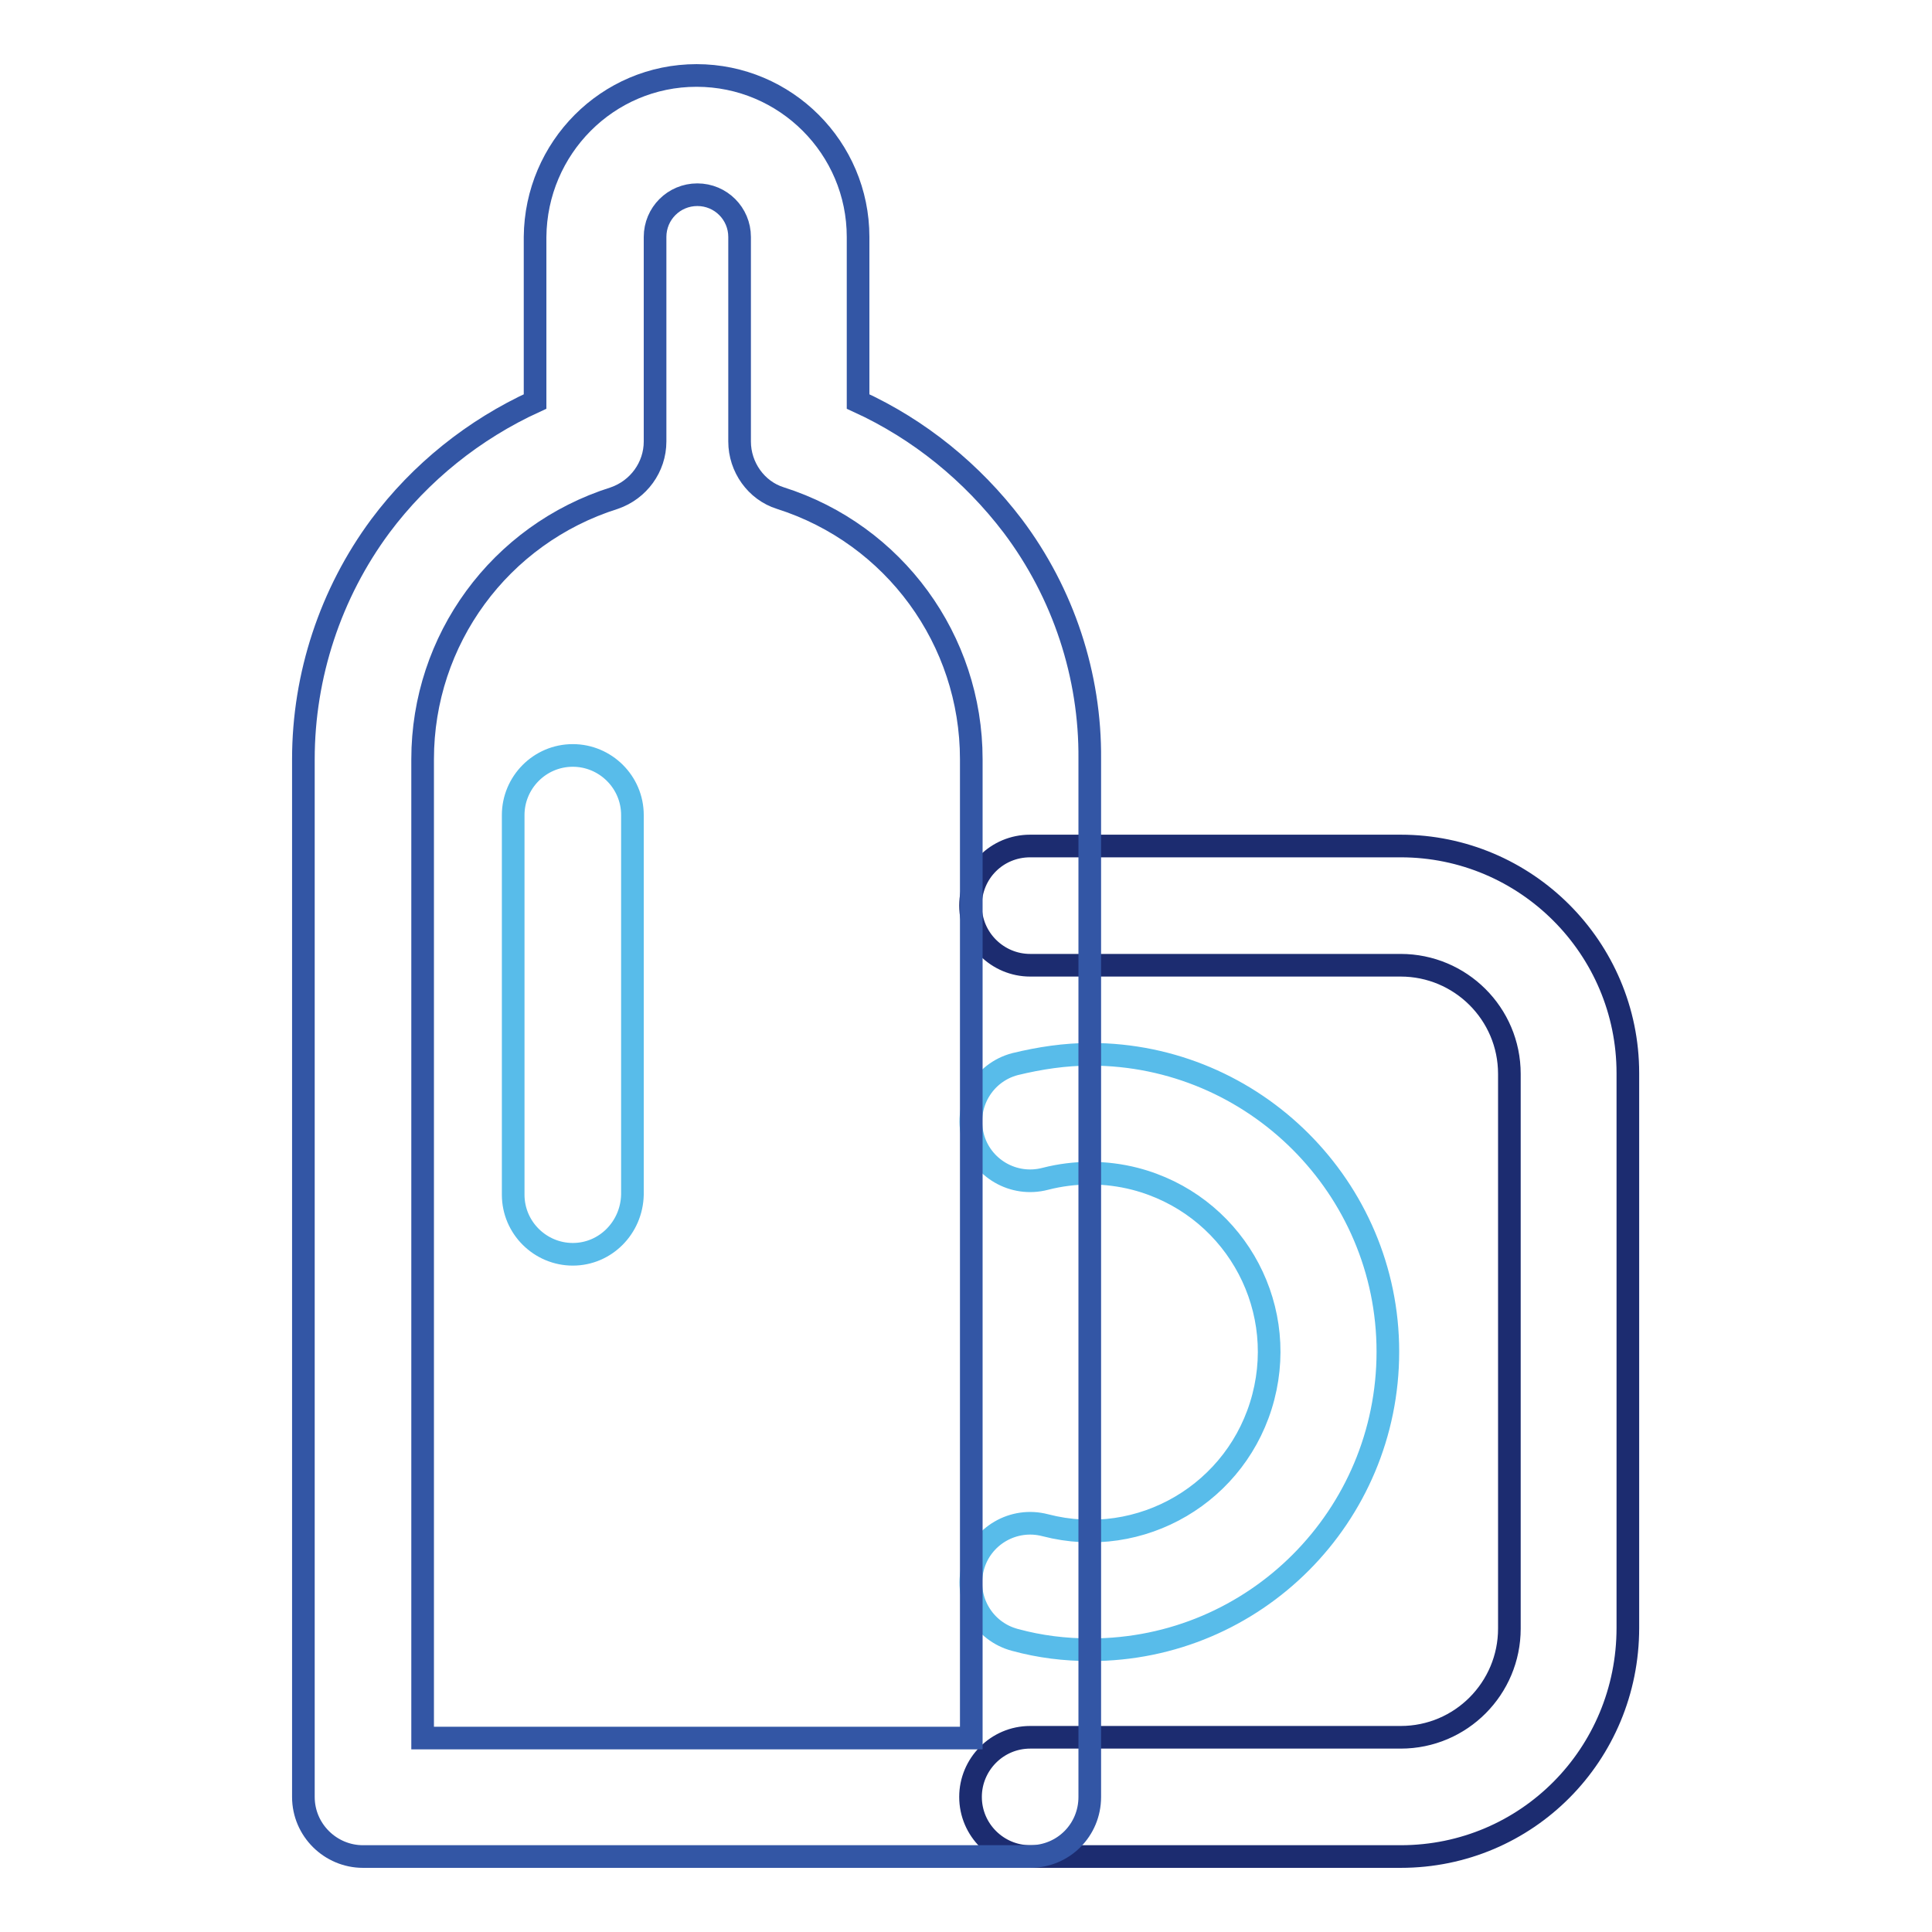
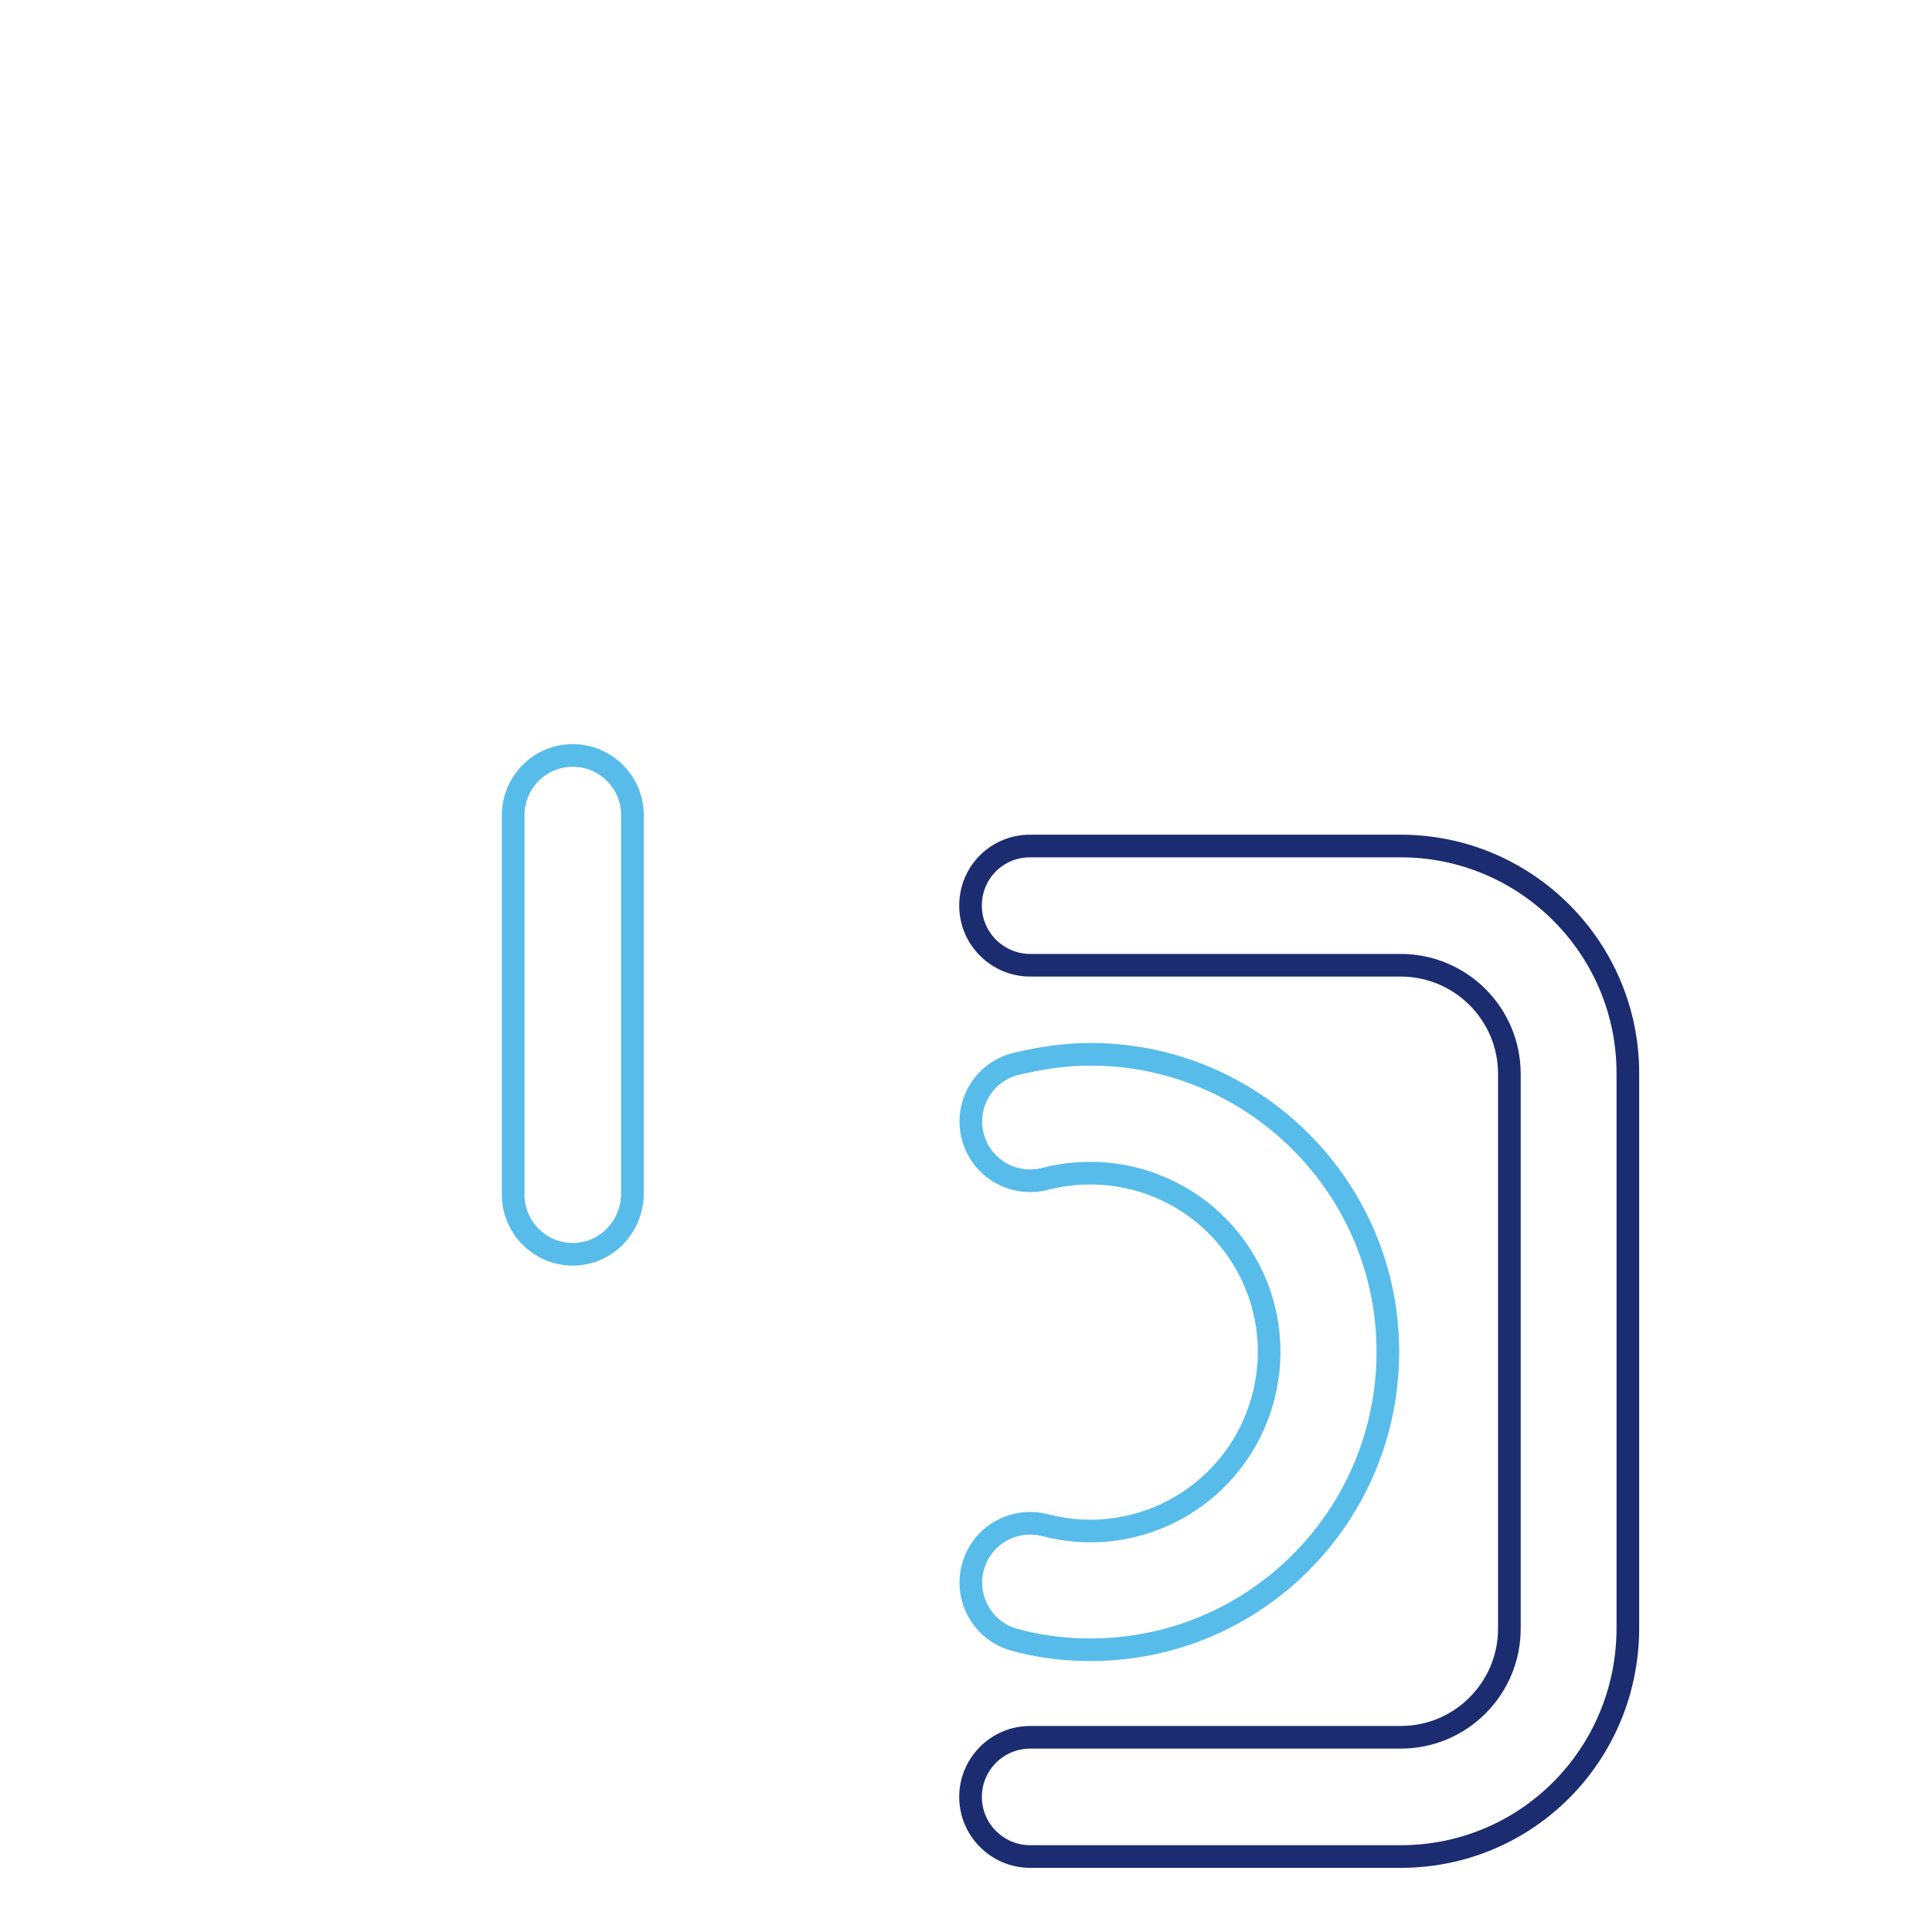
<svg xmlns="http://www.w3.org/2000/svg" version="1.1" x="0px" y="0px" viewBox="0 0 256 256" enable-background="new 0 0 256 256" xml:space="preserve">
  <g>
    <path stroke-width="3" fill-opacity="0" stroke="#1c2c70" d="M185.6,246h-49.1c-4.3,0-7.9-3.5-7.9-7.9c0-4.3,3.5-7.9,7.9-7.9h49.1c8,0,14.4-6.5,14.4-14.4l0,0v-73.5 c0-8-6.5-14.4-14.4-14.4h-49.1c-4.3,0-7.9-3.5-7.9-7.9s3.5-7.9,7.9-7.9h49.1c16.6,0,30.1,13.5,30.1,30.1v73.5 C215.7,232.5,202.3,246,185.6,246z" />
    <path stroke-width="3" fill-opacity="0" stroke="#58bcea" d="M144.5,218.6c-3.4,0-6.7-0.4-10-1.3c-4.2-1.1-6.7-5.4-5.6-9.6s5.4-6.7,9.6-5.6c12.7,3.3,25.6-4.3,28.9-17 c3.3-12.7-4.3-25.6-17-28.9c-3.9-1-8-1-11.9,0c-4.2,1.1-8.5-1.4-9.6-5.6c-1.1-4.2,1.4-8.5,5.6-9.6c3.3-0.8,6.6-1.3,10-1.3 c21.7,0,39.4,17.7,39.4,39.4C183.9,200.9,166.3,218.6,144.5,218.6z M75.9,166.2c-4.3,0-7.9-3.5-7.9-7.9l0,0V108 c0-4.3,3.5-7.9,7.9-7.9c4.3,0,7.9,3.5,7.9,7.9v50.3C83.7,162.7,80.2,166.2,75.9,166.2L75.9,166.2z" />
-     <path stroke-width="3" fill-opacity="0" stroke="#3356a5" d="M136.5,246H48.1c-4.3,0-7.9-3.5-7.9-7.9V100.6c0-11.1,3.6-22,10.2-30.9c5.3-7.1,12.4-12.8,20.5-16.5V31.4 C71,19.6,80.5,10,92.3,10c11.8,0,21.4,9.6,21.4,21.4v21.8c8.1,3.7,15.1,9.4,20.5,16.5c6.7,8.9,10.3,19.8,10.2,30.9v137.5 C144.4,242.5,140.9,246,136.5,246z M56,230.3h72.7V100.6c0-15.8-10.2-29.8-25.3-34.6c-3.2-1-5.4-4.1-5.4-7.5V31.4 c0-3.1-2.5-5.6-5.6-5.6c-3.1,0-5.6,2.5-5.6,5.6v27.1c0,3.4-2.2,6.4-5.4,7.5C66.2,70.8,56,84.8,56,100.6L56,230.3z" />
  </g>
</svg>